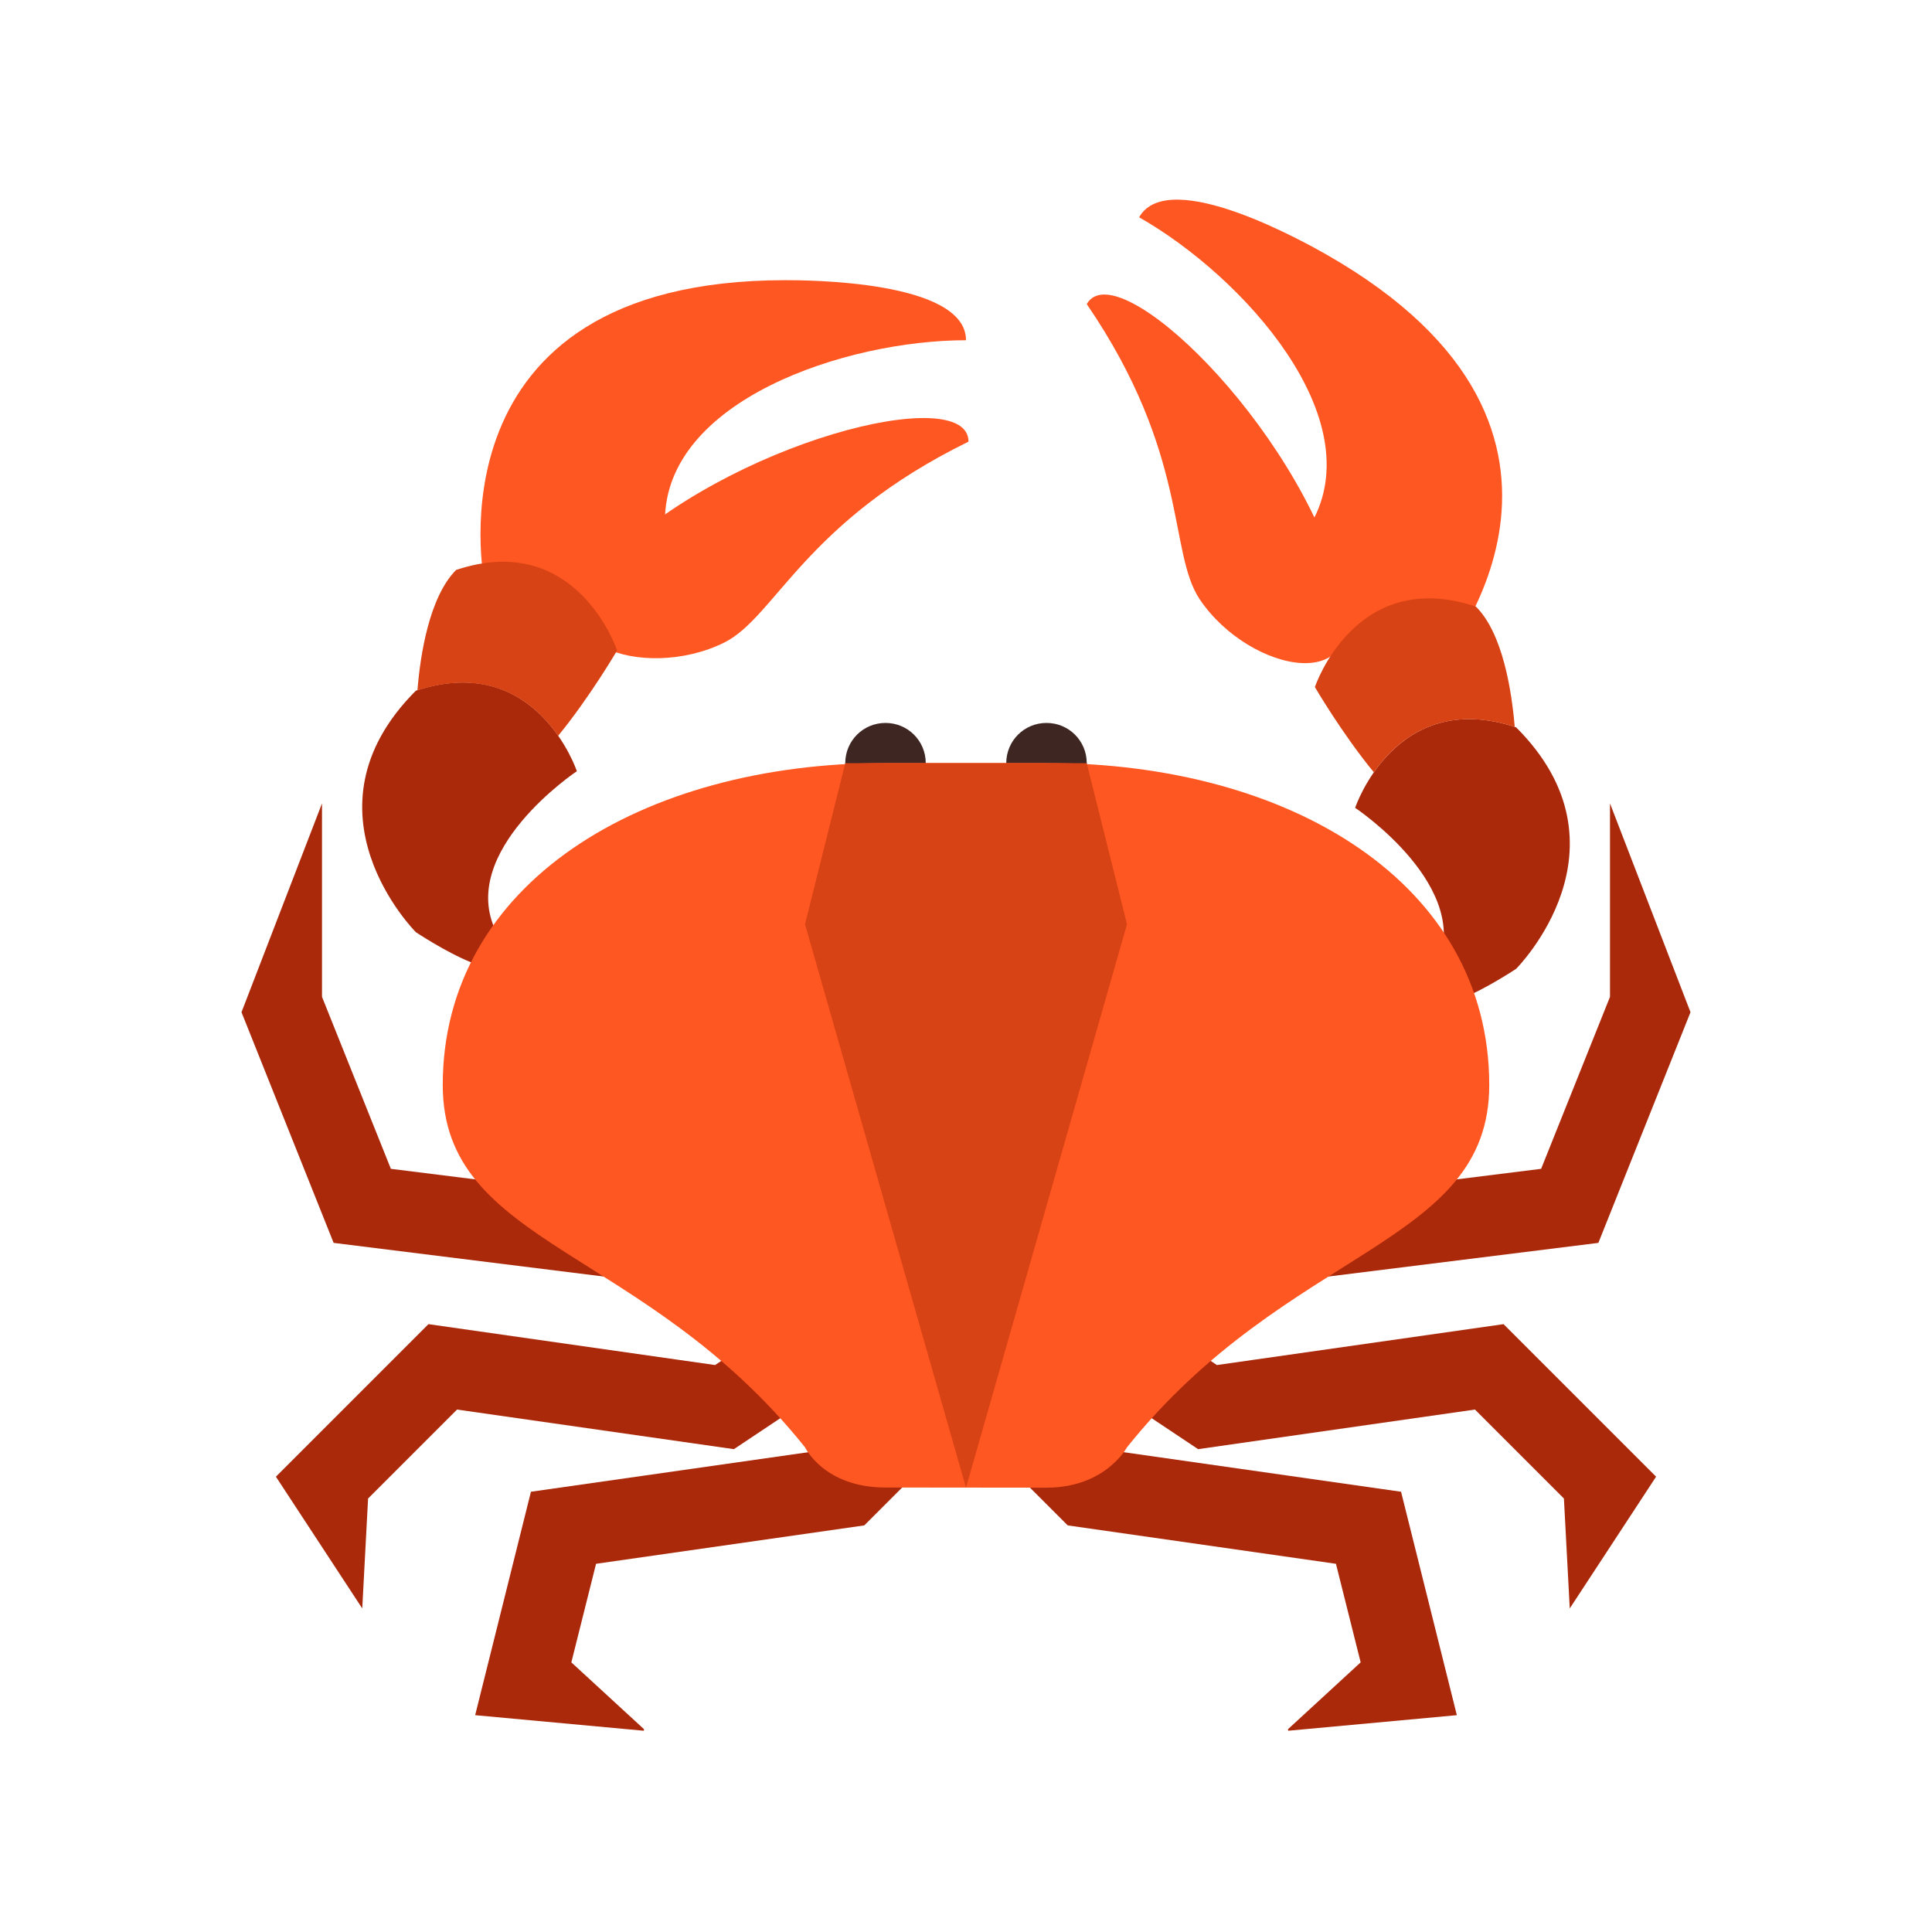
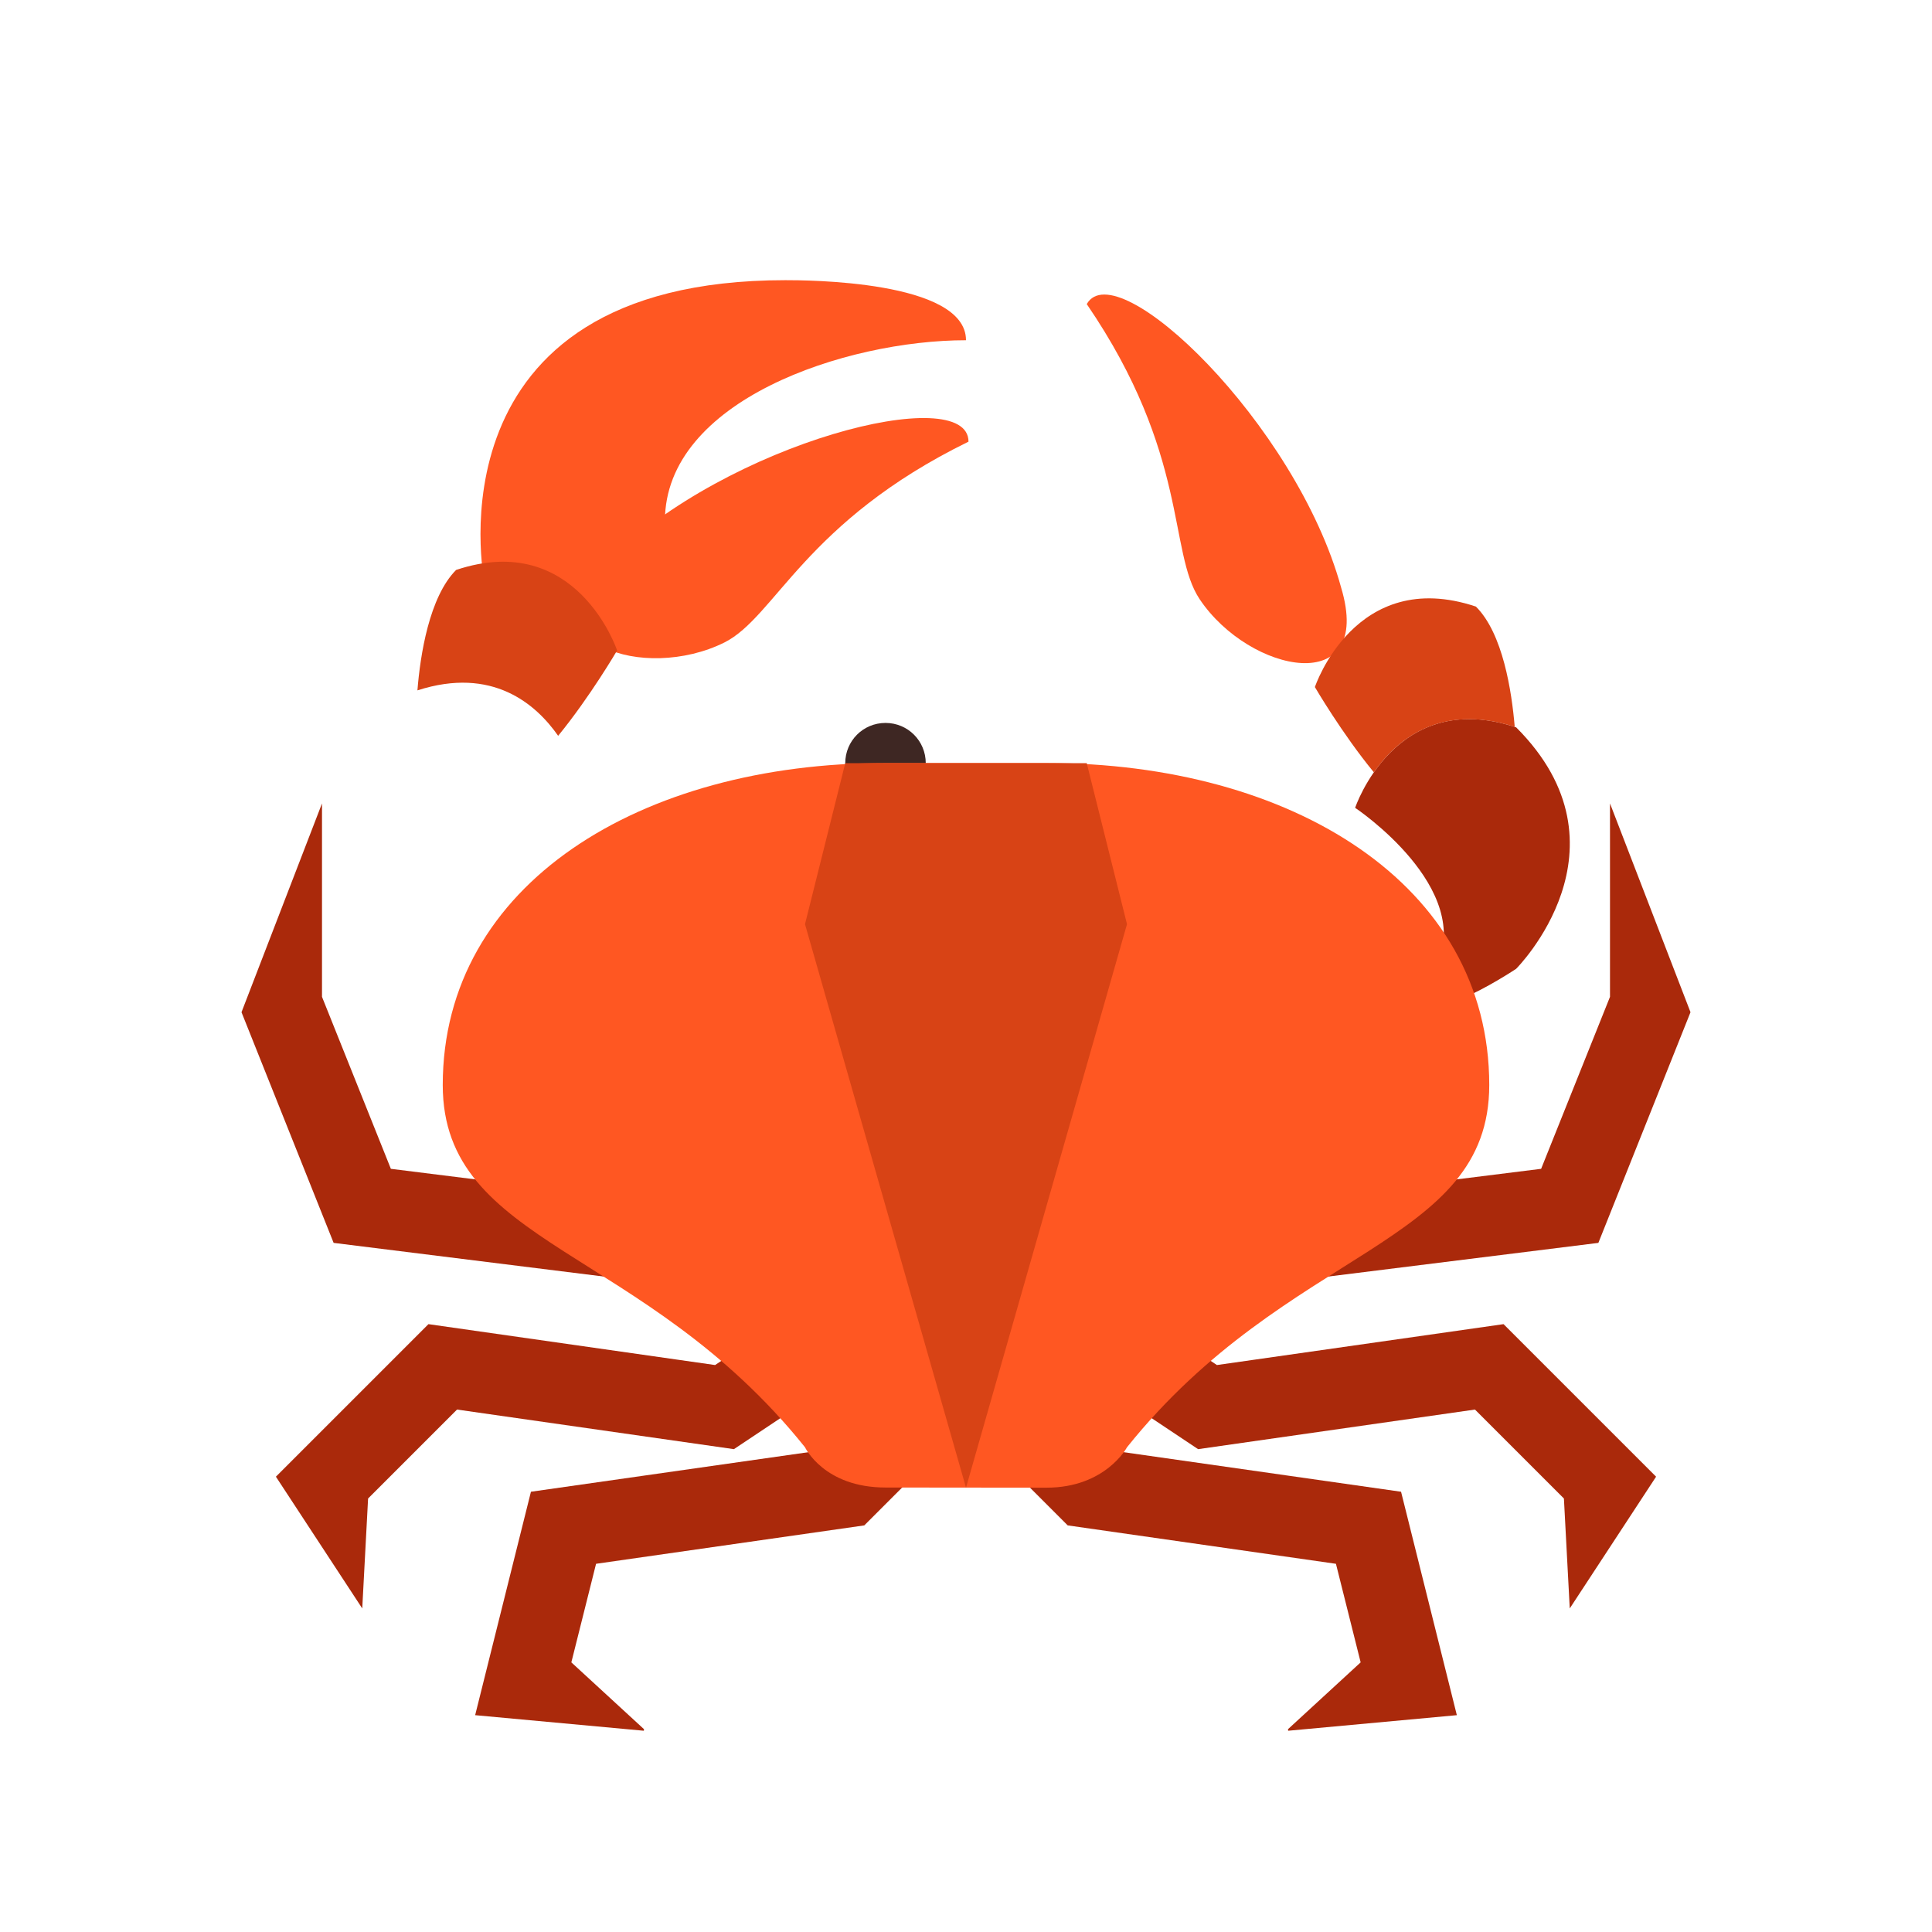
<svg xmlns="http://www.w3.org/2000/svg" viewBox="0 0 48 48" version="1.1" width="96px" height="96px">
  <g id="surface1">
    <path style=" fill:#3E2723;" d="M 23 20.961 C 23 21.512 22.555 21.961 22 21.961 C 21.445 21.961 21 21.512 21 20.961 L 21 18.961 C 21 18.406 21.445 17.961 22 17.961 C 22.555 17.961 23 18.406 23 18.961 Z " />
-     <path style=" fill:#3E2723;" d="M 27 20.961 C 27 21.512 26.555 21.961 26 21.961 C 25.445 21.961 25 21.512 25 20.961 L 25 18.961 C 25 18.406 25.445 17.961 26 17.961 C 26.555 17.961 27 18.406 27 18.961 Z " />
-     <path style=" fill:#AA290B;" d="M 10.332 23.16 C 10.332 23.16 7.332 20.16 10.332 17.16 C 13.332 16.16 14.332 19.16 14.332 19.16 C 14.332 19.16 11.332 21.16 12.332 23.16 C 13.332 25.16 10.332 23.16 10.332 23.16 Z " />
    <path style=" fill:#AA290B;" d="M 37.668 24.07 C 37.668 24.07 40.668 21.07 37.668 18.07 C 34.668 17.07 33.668 20.07 33.668 20.07 C 33.668 20.07 36.668 22.07 35.668 24.07 C 34.668 26.07 37.668 24.07 37.668 24.07 Z " />
    <path style=" fill:#AA290B;" d="M 32.004 43 L 32 42.961 L 33.805 41.301 L 33.191 38.852 L 26.527 37.898 L 25.293 36.664 L 26.707 35.254 L 27.473 36.016 L 34.809 37.062 L 36.195 42.613 Z " />
    <path style=" fill:#AA290B;" d="M 39 39.961 L 38.855 37.23 L 36.645 35.02 L 29.766 36.004 L 26.445 33.789 L 27.555 32.129 L 30.234 33.914 L 37.355 32.898 L 41.145 36.688 Z " />
    <path style=" fill:#AA290B;" d="M 31.125 31.949 L 30.875 29.965 L 38.289 29.039 L 40 24.766 L 40 19.961 L 42 25.148 L 39.711 30.879 Z " />
    <path style=" fill:#AA290B;" d="M 15.996 43 L 16 42.961 L 14.195 41.301 L 14.809 38.852 L 21.473 37.898 L 22.707 36.664 L 21.293 35.254 L 20.527 36.016 L 13.191 37.062 L 11.805 42.613 Z " />
    <path style=" fill:#AA290B;" d="M 9 39.961 L 9.145 37.23 L 11.355 35.02 L 18.234 36.004 L 21.555 33.789 L 20.445 32.129 L 17.766 33.914 L 10.645 32.898 L 6.855 36.688 Z " />
    <path style=" fill:#AA290B;" d="M 16.875 31.949 L 17.125 29.965 L 9.711 29.039 L 8 24.766 L 8 19.961 L 6 25.148 L 8.289 30.879 Z " />
    <path style=" fill:#FF5722;" d="M 18 15.961 C 19.266 15.324 20 12.961 24.062 10.973 C 24.062 9.477 18.078 10.973 15.086 13.965 C 13 15.961 16 16.961 18 15.961 Z " />
    <path style=" fill:#FF5722;" d="M 12.031 14.438 C 12.031 14.438 10.535 6.961 19.512 6.961 C 19.988 6.961 24 6.961 24 8.453 C 21.008 8.453 16.52 9.949 16.52 12.941 C 16.52 14.438 16 15.961 16 15.961 Z " />
    <path style=" fill:#FF5722;" d="M 29.805 14.887 C 29.02 13.711 29.551 11.289 27 7.555 C 27.738 6.258 32.199 10.516 33.32 14.598 C 34.148 17.359 31.047 16.742 29.805 14.887 Z " />
-     <path style=" fill:#FF5722;" d="M 35.742 16.52 C 35.742 16.52 40.742 10.758 32.941 6.316 C 32.527 6.082 29.039 4.098 28.301 5.398 C 30.902 6.879 34.062 10.398 32.582 12.996 C 31.844 14.297 31.539 15.875 31.539 15.875 Z " />
    <path style=" fill:#FF5722;" d="M 28 35.957 C 28 35.957 27.469 36.961 26 36.961 C 24.625 36.961 23.531 36.957 22 36.957 C 20.469 36.957 20 35.957 20 35.957 C 16 30.961 11 30.961 11 26.957 C 11 21.961 15.926 18.957 22 18.957 L 26 18.957 C 32.074 18.957 37 21.957 37 26.957 C 37 30.961 32 30.961 28 35.957 Z " />
    <path style=" fill:#D84315;" d="M 37.633 18.059 C 37.559 17.18 37.34 15.738 36.668 15.07 C 33.668 14.07 32.668 17.07 32.668 17.07 C 32.668 17.07 33.34 18.223 34.133 19.188 C 34.684 18.398 35.766 17.457 37.633 18.059 Z " />
    <path style=" fill:#D84315;" d="M 13.867 18.281 C 14.66 17.312 15.332 16.16 15.332 16.16 C 15.332 16.16 14.332 13.16 11.332 14.16 C 10.664 14.832 10.441 16.273 10.371 17.152 C 12.234 16.551 13.316 17.492 13.867 18.281 Z " />
    <path style=" fill:#D84315;" d="M 20 22.961 L 24 36.961 L 28 22.961 L 27 18.961 L 21 18.961 Z " />
  </g>
</svg>